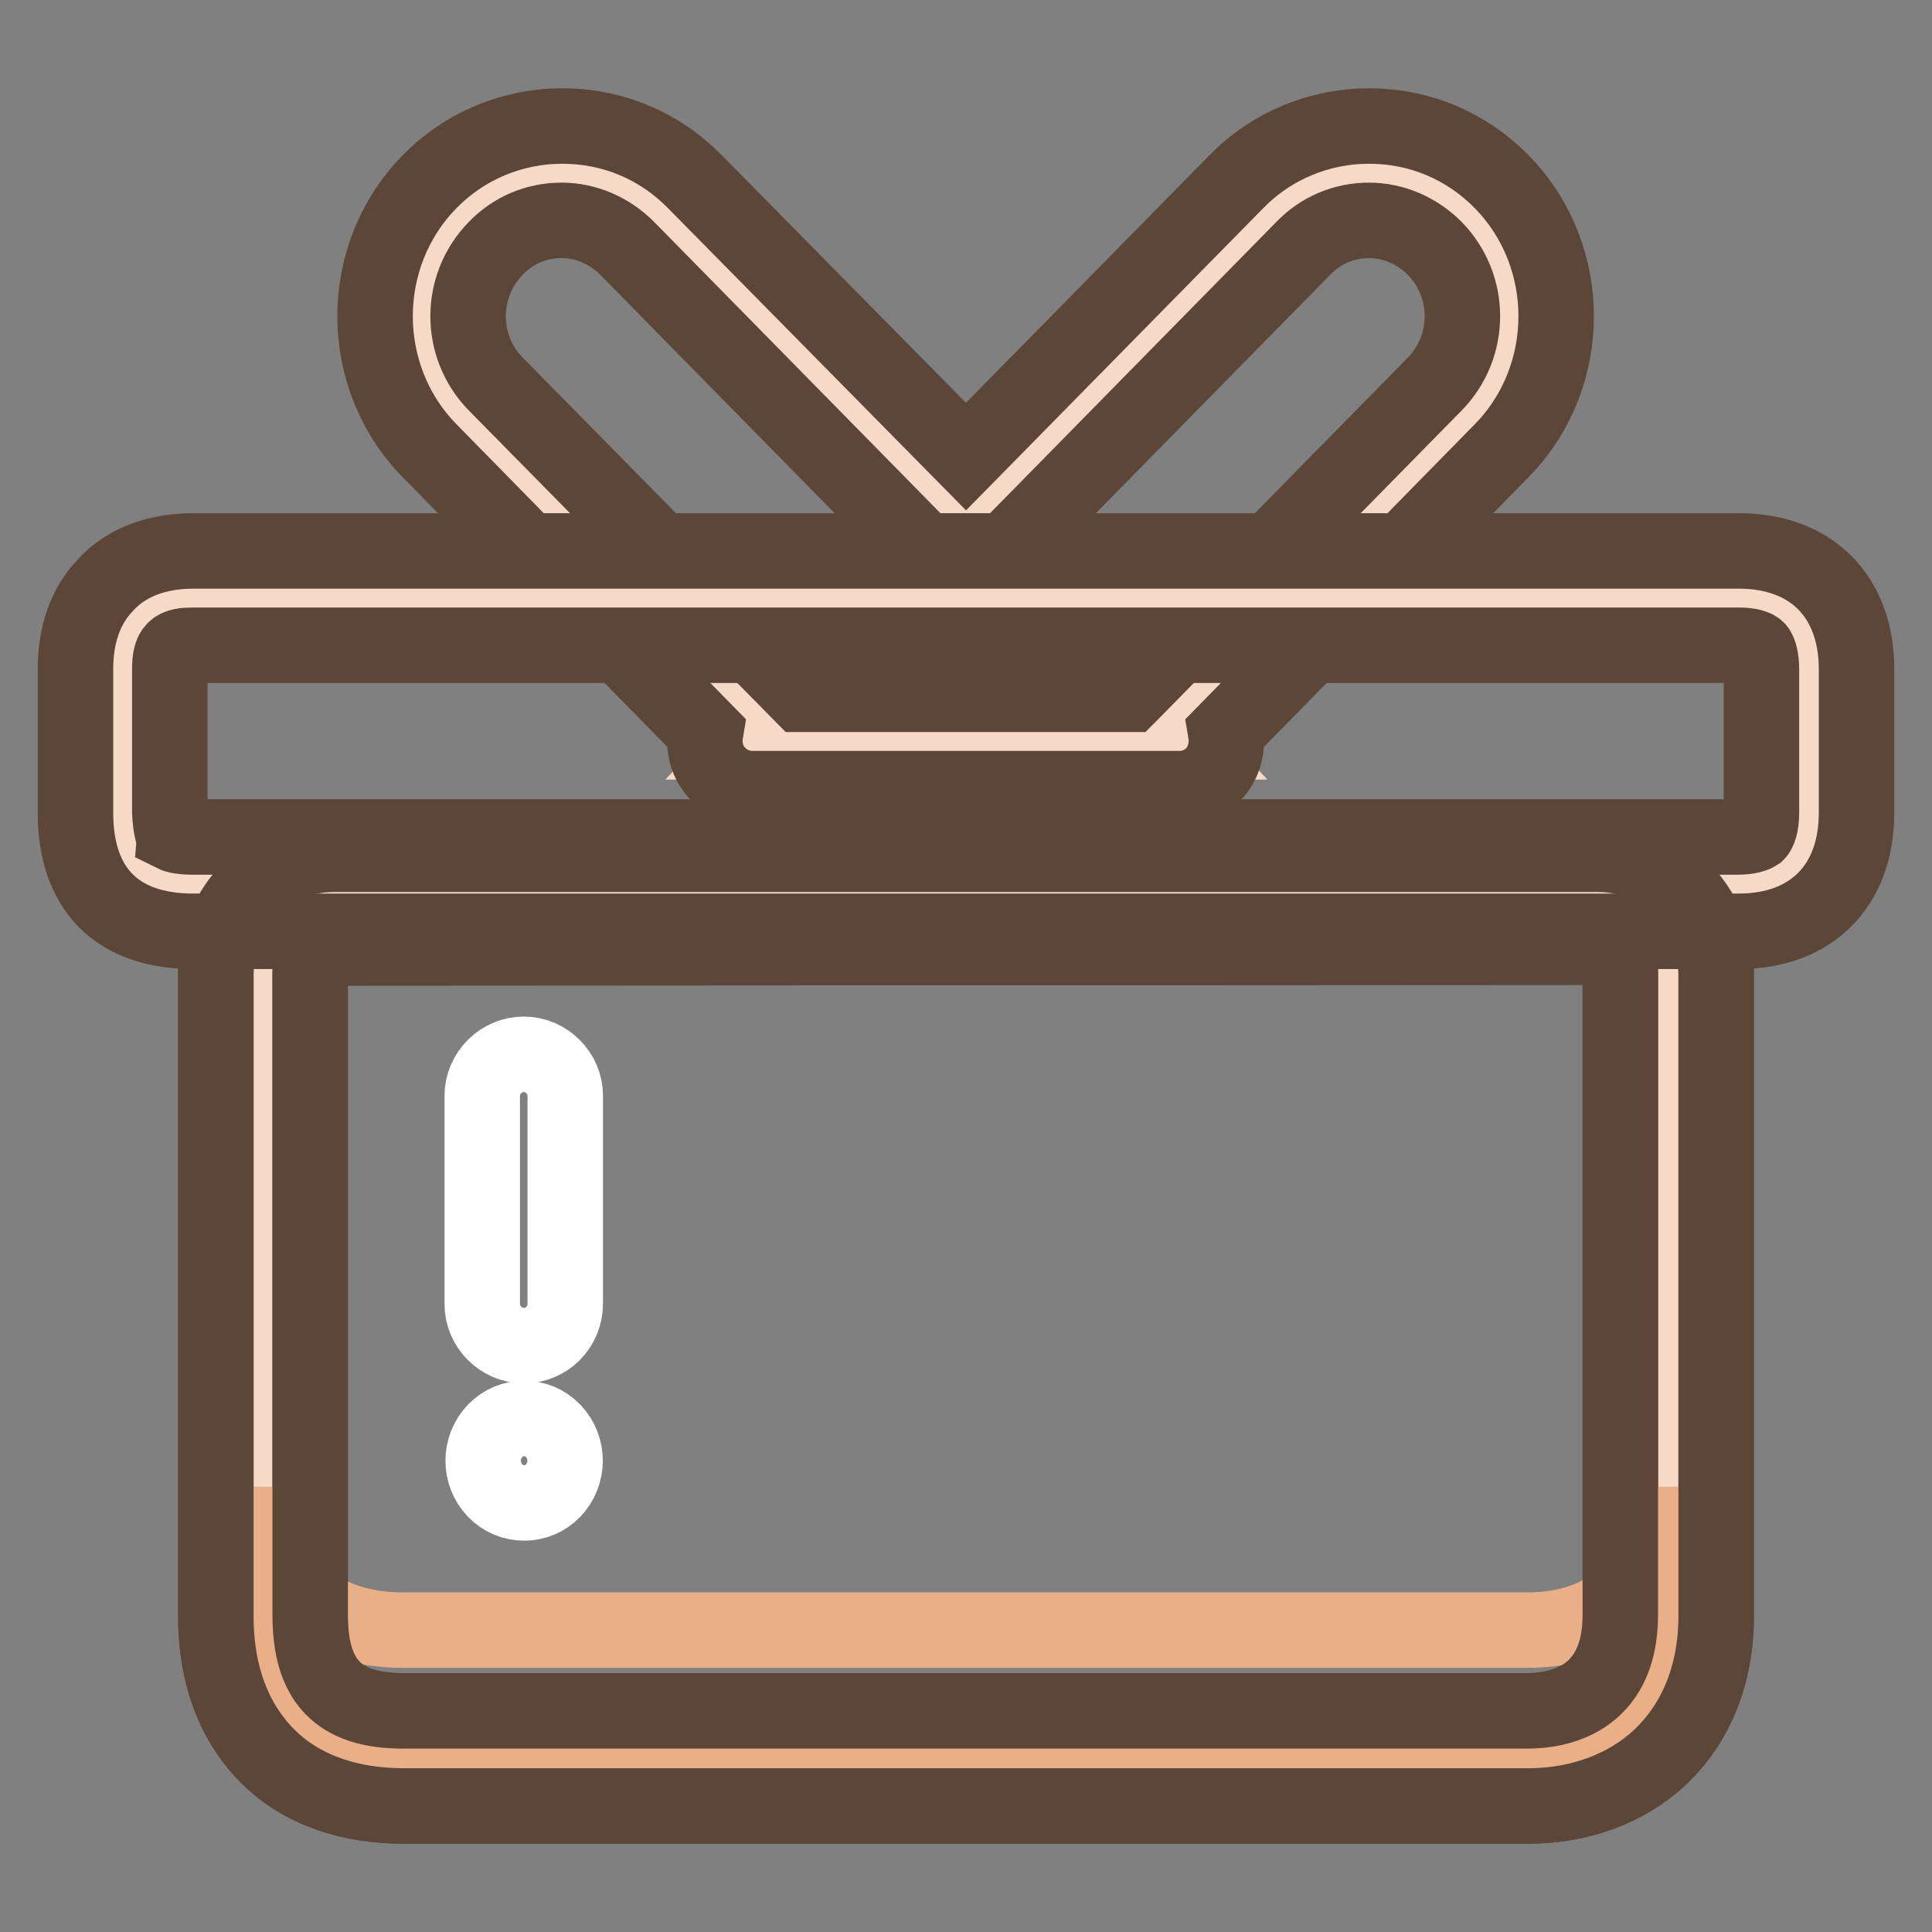
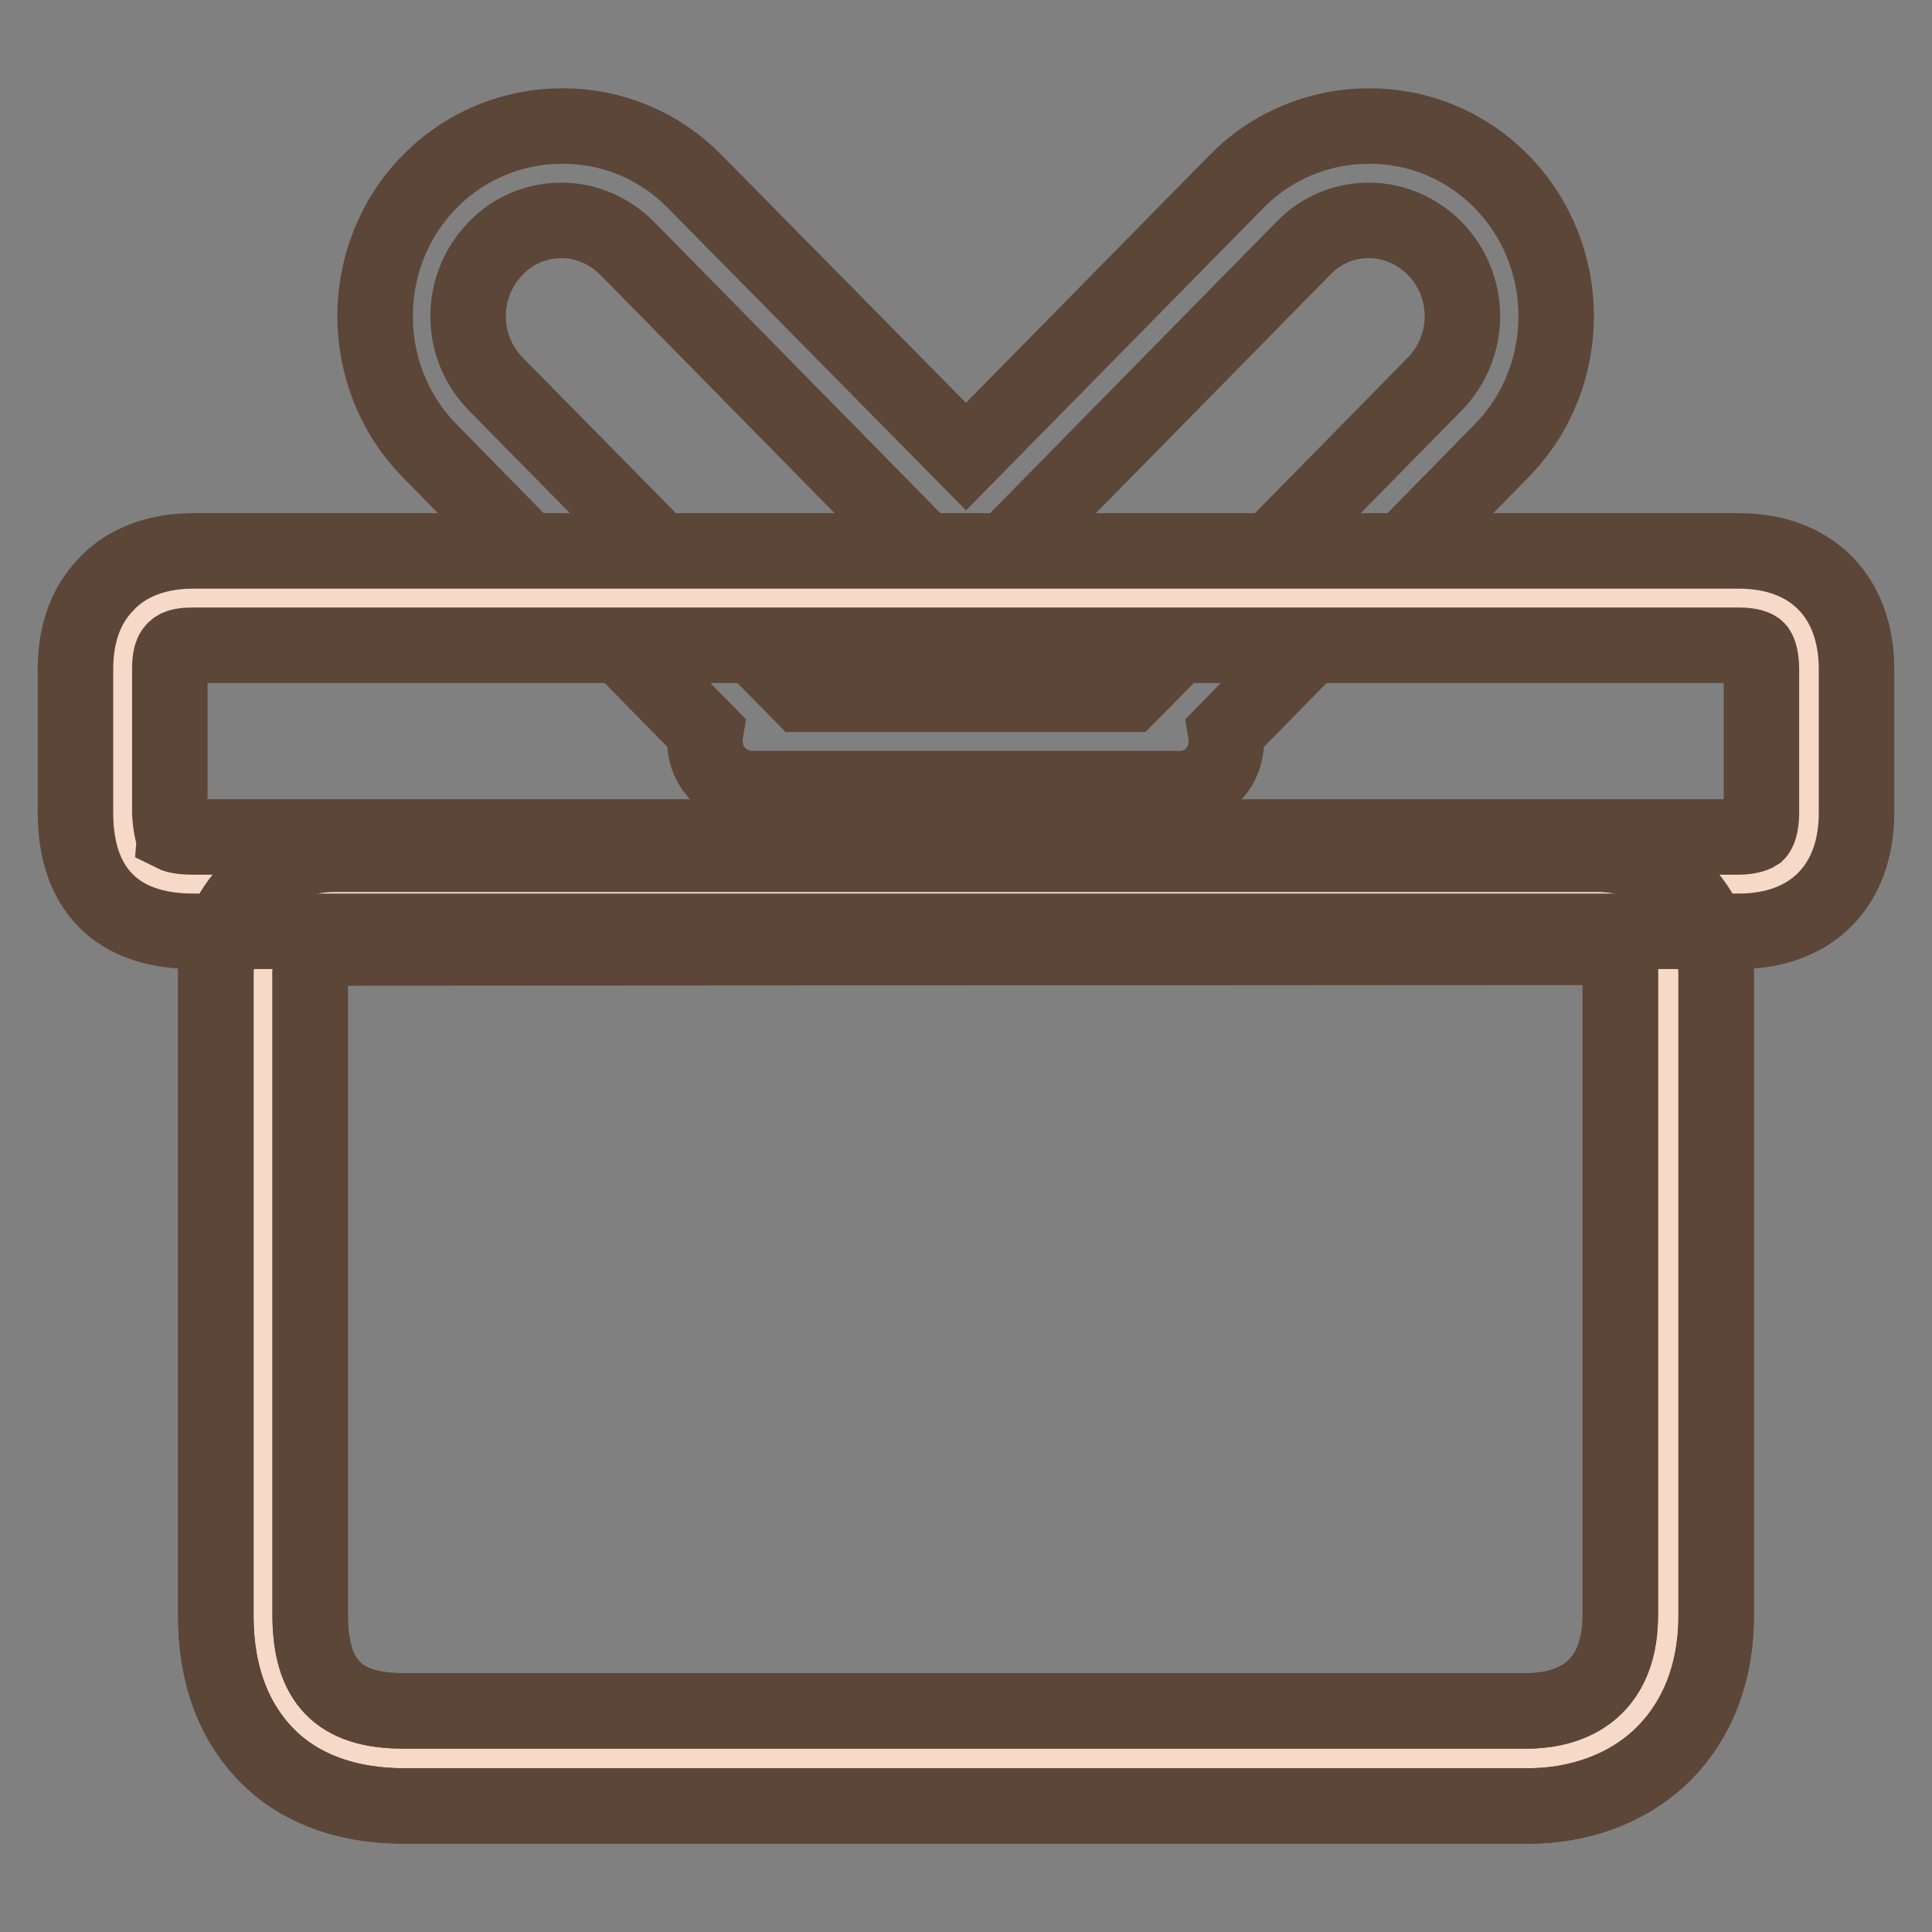
<svg xmlns="http://www.w3.org/2000/svg" version="1.1" x="0px" y="0px" viewBox="0 0 256 256" enable-background="new 0 0 256 256" xml:space="preserve">
  <rect x="0" y="0" width="256" height="256" fill="#808080" stroke="none" />
  <g>
-     <path stroke-width="10" fill-opacity="0" stroke="#f6d9c7" d="M101.7,96.3l-1.9,2h56.5l-1.9-2l40.3-41c7.2-7.4,7.2-19.4,0-26.8c-7.2-7.4-19.1-7.4-26.3,0l-40.3,41 l-40.3-41c-7.2-7.4-19.1-7.4-26.3,0c-7.2,7.4-7.2,19.4,0,26.8L101.7,96.3z" />
    <path stroke-width="10" fill-opacity="0" stroke="#5c4638" d="M156.3,104.5H99.7c-2.5,0-4.8-1.5-5.8-3.8c-0.5-1.2-0.6-2.5-0.4-3.7L56.9,59.7c-9.6-9.8-9.6-25.8,0-35.6 c4.7-4.8,11-7.4,17.6-7.4c6.7,0,12.9,2.6,17.6,7.4L128,60.5l35.8-36.4c4.7-4.8,11-7.4,17.6-7.4c6.7,0,12.9,2.6,17.6,7.4 c9.6,9.8,9.6,25.8,0,35.6L162.4,97c0.2,1.2,0.1,2.5-0.4,3.7C161.1,103,158.8,104.5,156.3,104.5z M106.2,92h43.5 c0,0,0.1-0.1,0.1-0.1l40.3-41c4.9-5,4.9-13,0-18c-2.3-2.3-5.4-3.7-8.7-3.7c-3.3,0-6.4,1.3-8.7,3.7l-40.3,41 c-1.2,1.2-2.8,1.9-4.5,1.9c-1.7,0-3.3-0.7-4.5-1.9l-40.3-41c-2.3-2.3-5.4-3.7-8.7-3.7s-6.4,1.3-8.7,3.7c-4.9,5-4.9,13,0,18 L106.2,92L106.2,92L106.2,92z" />
    <path stroke-width="10" fill-opacity="0" stroke="#f6d9c7" d="M202.5,233h-149c-10.2,0-18.6-5.1-18.6-19v-85.2c0-5.2,4.2-9.5,9.3-9.5h167.6c5.1,0,9.3,4.3,9.3,9.5v85.2 C221.1,226.7,212.7,233,202.5,233z" />
    <path stroke-width="10" fill-opacity="0" stroke="#5c4638" d="M202.5,239.3h-149c-7,0-13-2-17.3-5.9c-3.4-3.1-7.6-8.9-7.6-19.3v-85.2c0-8.7,7-15.7,15.6-15.7h167.6 c8.6,0,15.6,7,15.6,15.7v85.2c0,7.7-2.6,14.2-7.5,18.8C215.5,237,209.3,239.3,202.5,239.3L202.5,239.3z M44.2,125.6 c-1.6,0-3.1,1.5-3.1,3.2v85.2c0,8.8,3.8,12.7,12.3,12.7h149c3.7,0,12.3-1.2,12.3-12.7v-85.3c0-1.7-1.4-3.2-3.1-3.2L44.2,125.6 L44.2,125.6z" />
    <path stroke-width="10" fill-opacity="0" stroke="#f6d9c7" d="M239.7,88.8v19c0,7.3-4.2,9.5-9.3,9.5H25.6c-6.2,0-9.3-2.5-9.3-9.5v-19c0-5.9,2.9-9.5,9.3-9.5h204.8 C237.4,79.3,239.7,83.6,239.7,88.8z" />
    <path stroke-width="10" fill-opacity="0" stroke="#5c4638" d="M230.4,123.4H25.6c-10.1,0-15.6-5.6-15.6-15.7v-19c0-4.6,1.3-8.4,4-11.2c1.9-2.1,5.5-4.5,11.6-4.5h204.8 c9.6,0,15.6,6,15.6,15.7v19C246,117.4,240,123.4,230.4,123.4z M22.9,110.5c0.2,0.1,0.8,0.4,2.6,0.4h204.8c1.4,0,2.2-0.3,2.5-0.5 c0.2-0.2,0.6-1,0.6-2.7v-19c0-1.5-0.3-2.3-0.5-2.6c-0.2-0.3-1-0.6-2.5-0.6H25.6c-2.4,0-3.1,0.4-3.1,3.2v19 C22.6,109.6,22.9,110.4,22.9,110.5z" />
-     <path stroke-width="10" fill-opacity="0" stroke="#e8af89" d="M202.5,216h-149c-10.2,0-18.6-5.1-18.6-19v17c0,13.8,8.4,19,18.6,19h149c10.2,0,18.6-6.3,18.6-19v-17 C221.1,209.8,212.7,216,202.5,216L202.5,216z" />
-     <path stroke-width="10" fill-opacity="0" stroke="#ffffff" d="M69.4,178.3c-3,0-5.5-2.5-5.5-5.5v-27.6c0-3,2.5-5.5,5.5-5.5c3,0,5.5,2.5,5.5,5.5v27.5 C74.9,175.9,72.4,178.3,69.4,178.3z" />
-     <path stroke-width="10" fill-opacity="0" stroke="#ffffff" d="M65.6,197.5c-2.1-2.2-2.1-5.7,0-7.9c2.1-2.2,5.6-2.2,7.7,0c2.1,2.2,2.1,5.7,0,7.9 C71.2,199.7,67.7,199.7,65.6,197.5z" />
    <path stroke-width="10" fill-opacity="0" stroke="#5c4638" d="M202.5,239.3h-149c-7,0-13-2-17.3-5.9c-3.4-3.1-7.6-8.9-7.6-19.3v-85.2c0-8.7,7-15.7,15.6-15.7h167.6 c8.6,0,15.6,7,15.6,15.7v85.2c0,7.7-2.6,14.2-7.5,18.8C215.5,237,209.3,239.3,202.5,239.3L202.5,239.3z M44.2,125.6 c-1.6,0-3.1,1.5-3.1,3.2v85.2c0,8.8,3.8,12.7,12.3,12.7h149c3.7,0,12.3-1.2,12.3-12.7v-85.3c0-1.7-1.4-3.2-3.1-3.2L44.2,125.6 L44.2,125.6z" />
  </g>
</svg>